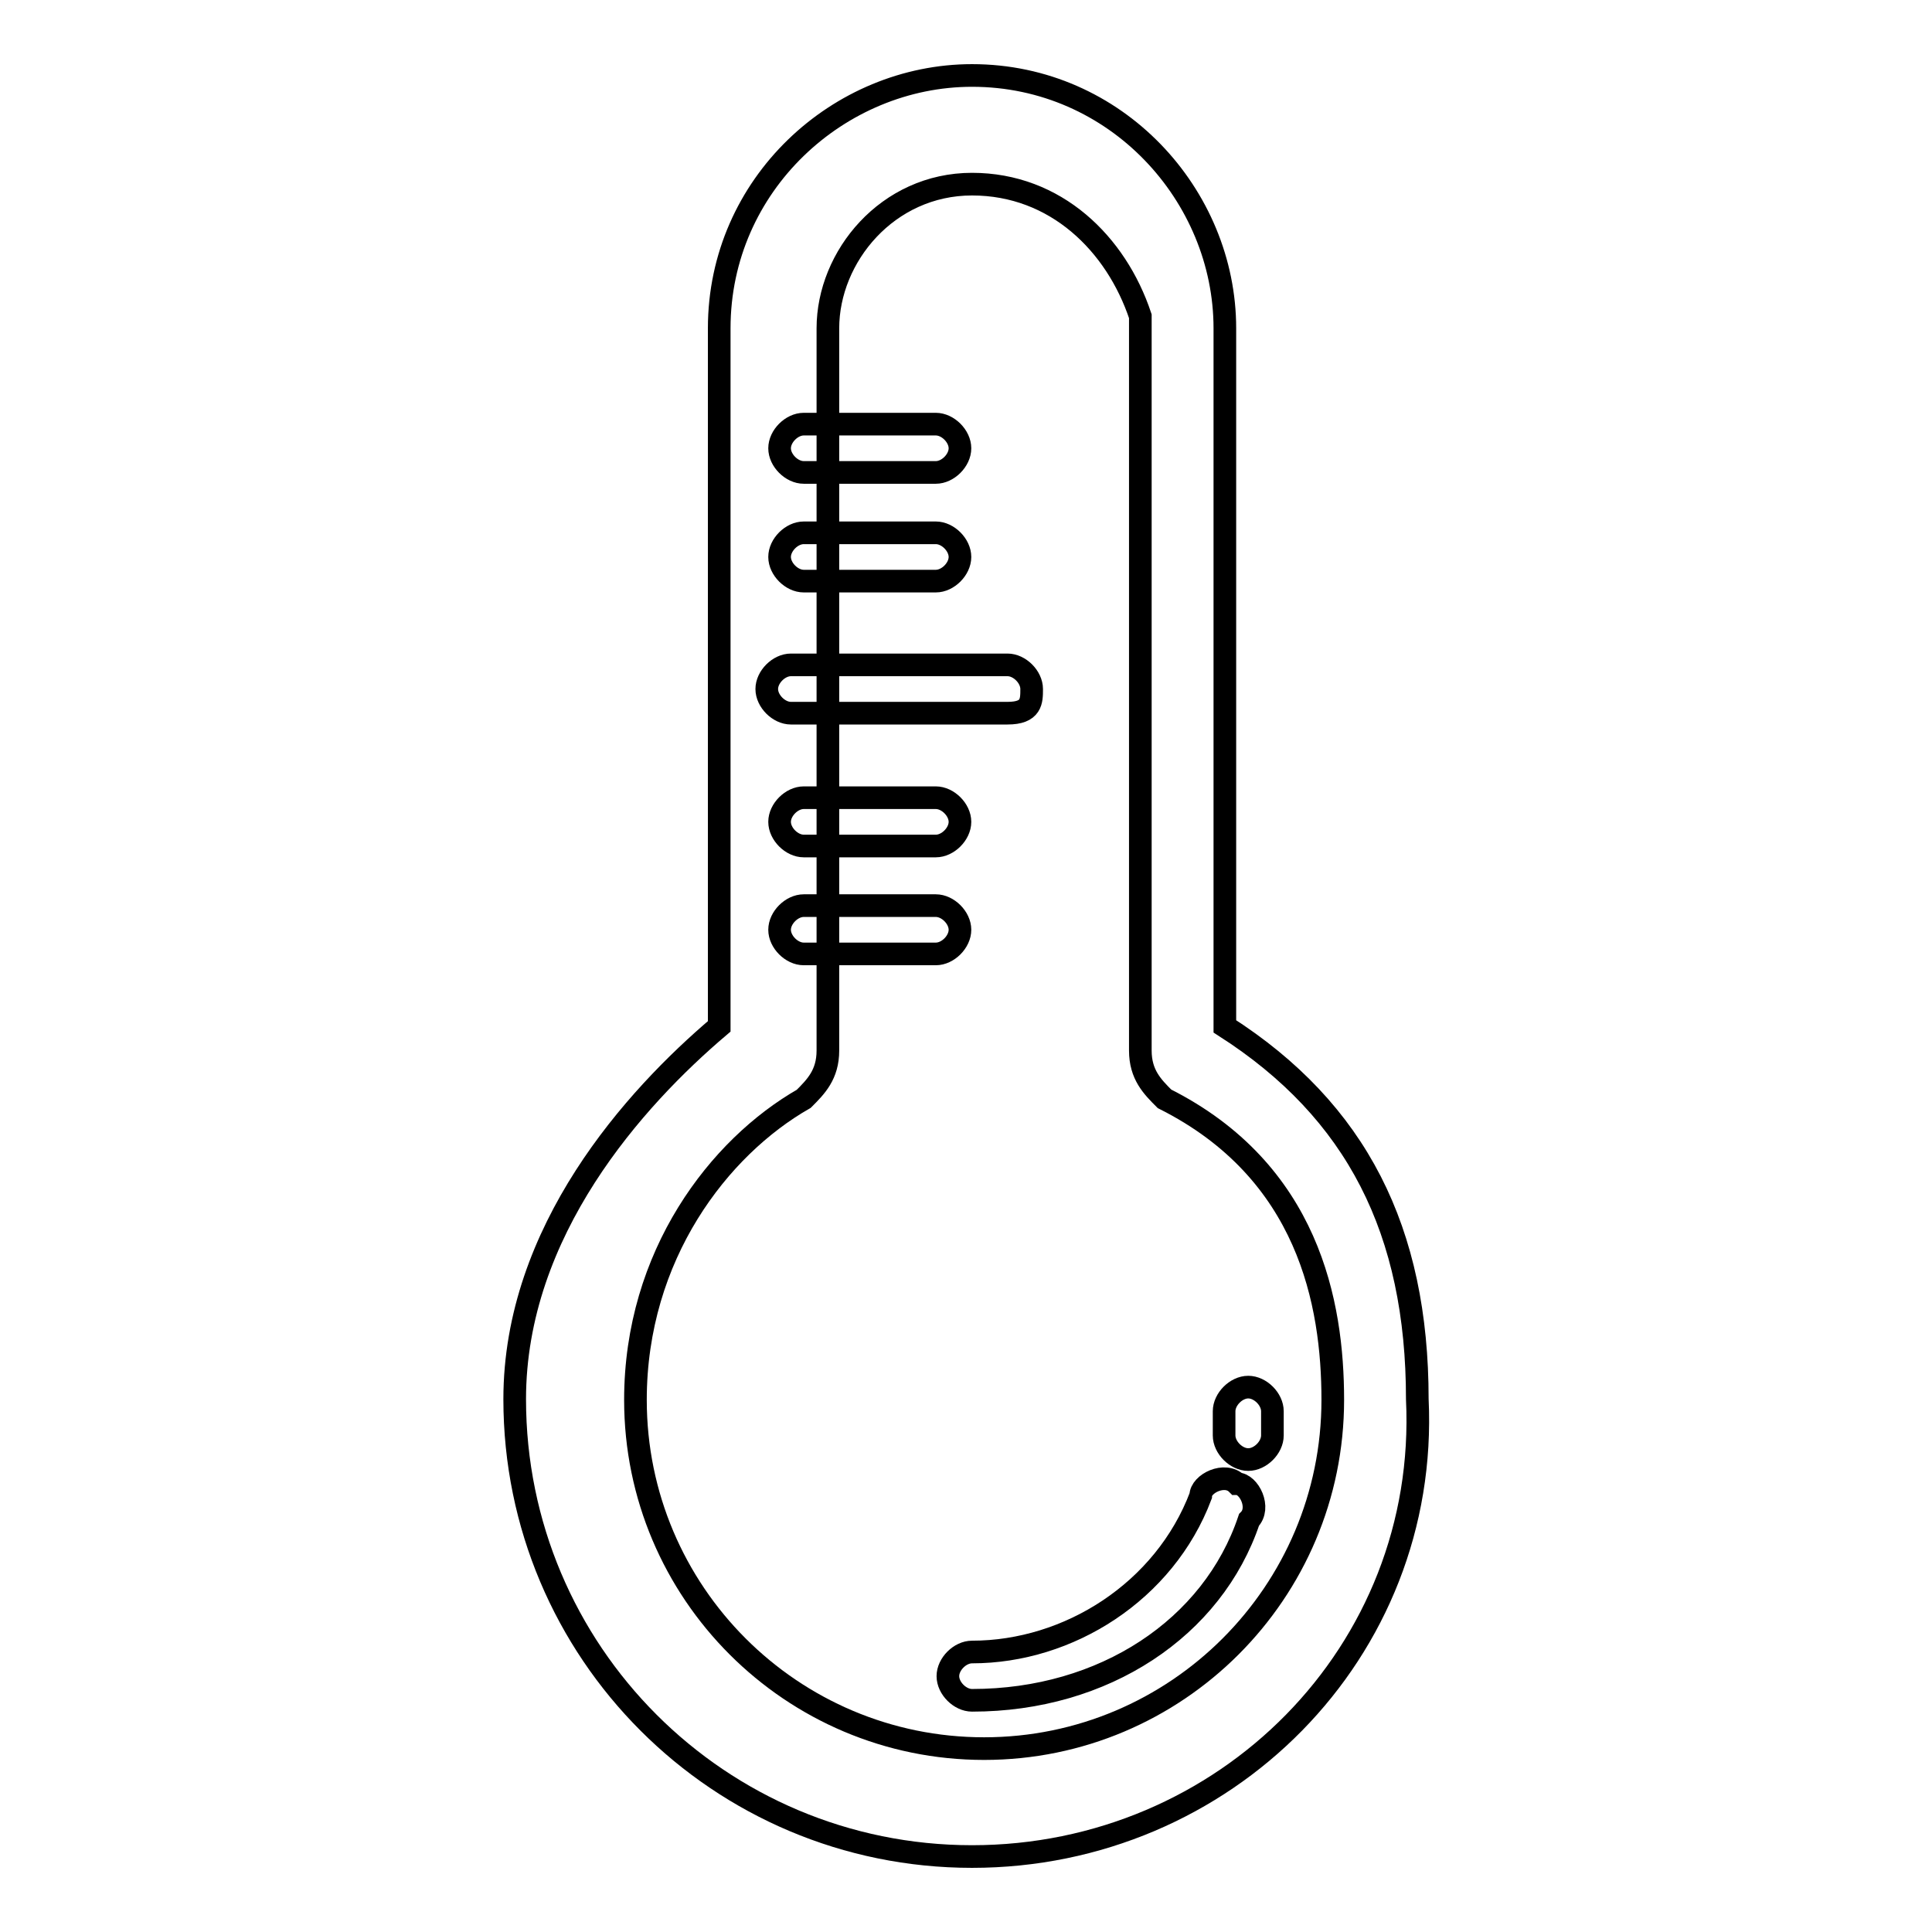
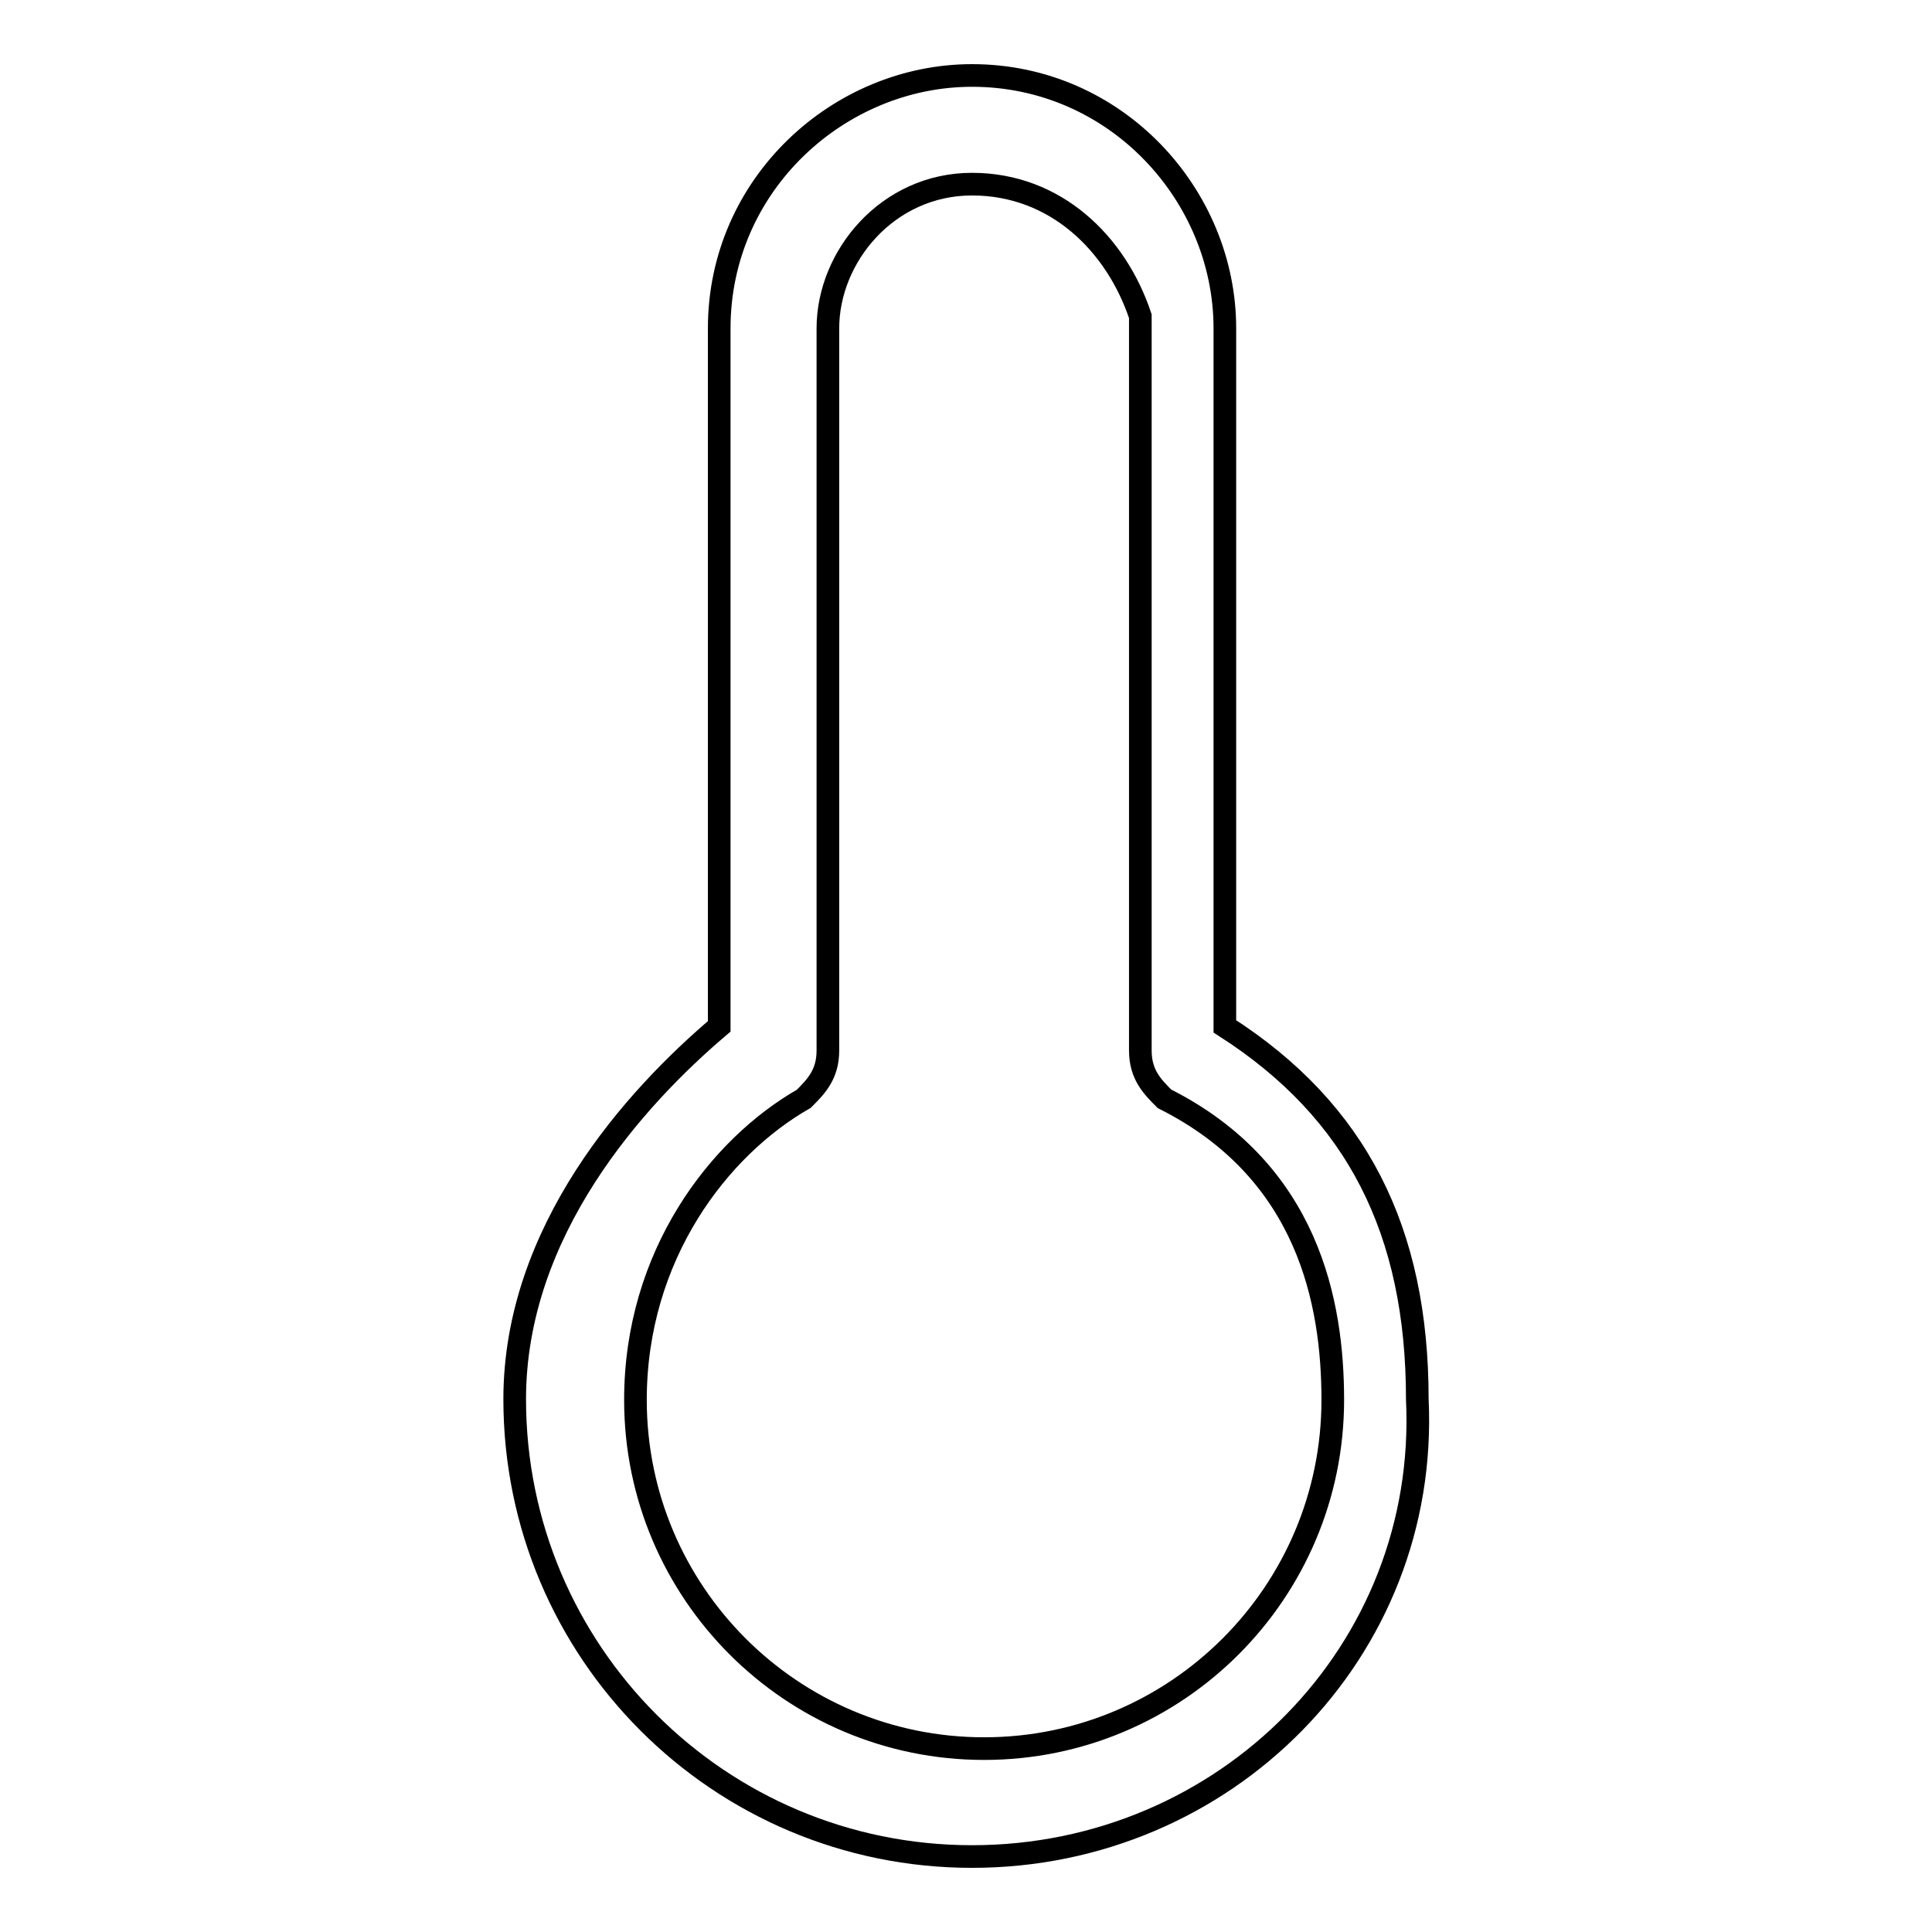
<svg xmlns="http://www.w3.org/2000/svg" version="1.1" x="0px" y="0px" viewBox="0 0 256 256" enable-background="new 0 0 256 256" xml:space="preserve">
  <g>
    <path stroke-width="3" fill-opacity="0" stroke="#000000" d="M128.8,246c-33.5,0-60.6-27.1-60.6-60.6c0-22.3,15.9-39.9,27.1-49.4V43.5c0-19.1,15.9-33.5,33.5-33.5 c19.1,0,33.5,15.9,33.5,33.5V136c17.5,11.2,25.5,27.1,25.5,49.4C189.4,218.9,162.3,246,128.8,246L128.8,246z M128.8,24.4 c-11.2,0-19.1,9.6-19.1,19.1v95.7c0,3.2-1.6,4.8-3.2,6.4c-11.2,6.4-22.3,20.7-22.3,39.9c0,25.5,20.7,46.2,46.2,46.2 c25.5,0,46.2-20.7,46.2-46.2c0-12.8-3.2-30.3-22.3-39.9c-1.6-1.6-3.2-3.2-3.2-6.4V41.9C147.9,32.3,139.9,24.4,128.8,24.4 L128.8,24.4z" />
-     <path stroke-width="3" fill-opacity="0" stroke="#000000" d="M128.8,225.3c-1.6,0-3.2-1.6-3.2-3.2c0-1.6,1.6-3.2,3.2-3.2c12.8,0,25.5-8,30.3-20.7c0-1.6,3.2-3.2,4.8-1.6 c1.6,0,3.2,3.2,1.6,4.8C160.7,215.7,146.3,225.3,128.8,225.3z M165.4,193.4c-1.6,0-3.2-1.6-3.2-3.2V187c0-1.6,1.6-3.2,3.2-3.2 c1.6,0,3.2,1.6,3.2,3.2v3.2C168.6,191.8,167,193.4,165.4,193.4z M124,126.4h-17.5c-1.6,0-3.2-1.6-3.2-3.2s1.6-3.2,3.2-3.2H124 c1.6,0,3.2,1.6,3.2,3.2S125.6,126.4,124,126.4z M124,112.1h-17.5c-1.6,0-3.2-1.6-3.2-3.2c0-1.6,1.6-3.2,3.2-3.2H124 c1.6,0,3.2,1.6,3.2,3.2C127.2,110.5,125.6,112.1,124,112.1z M124,77h-17.5c-1.6,0-3.2-1.6-3.2-3.2s1.6-3.2,3.2-3.2H124 c1.6,0,3.2,1.6,3.2,3.2S125.6,77,124,77z M124,62.6h-17.5c-1.6,0-3.2-1.6-3.2-3.2c0-1.6,1.6-3.2,3.2-3.2H124c1.6,0,3.2,1.6,3.2,3.2 C127.2,61,125.6,62.6,124,62.6z M133.5,94.5h-28.7c-1.6,0-3.2-1.6-3.2-3.2c0-1.6,1.6-3.2,3.2-3.2h28.7c1.6,0,3.2,1.6,3.2,3.2 C136.7,92.9,136.7,94.5,133.5,94.5z" />
  </g>
</svg>